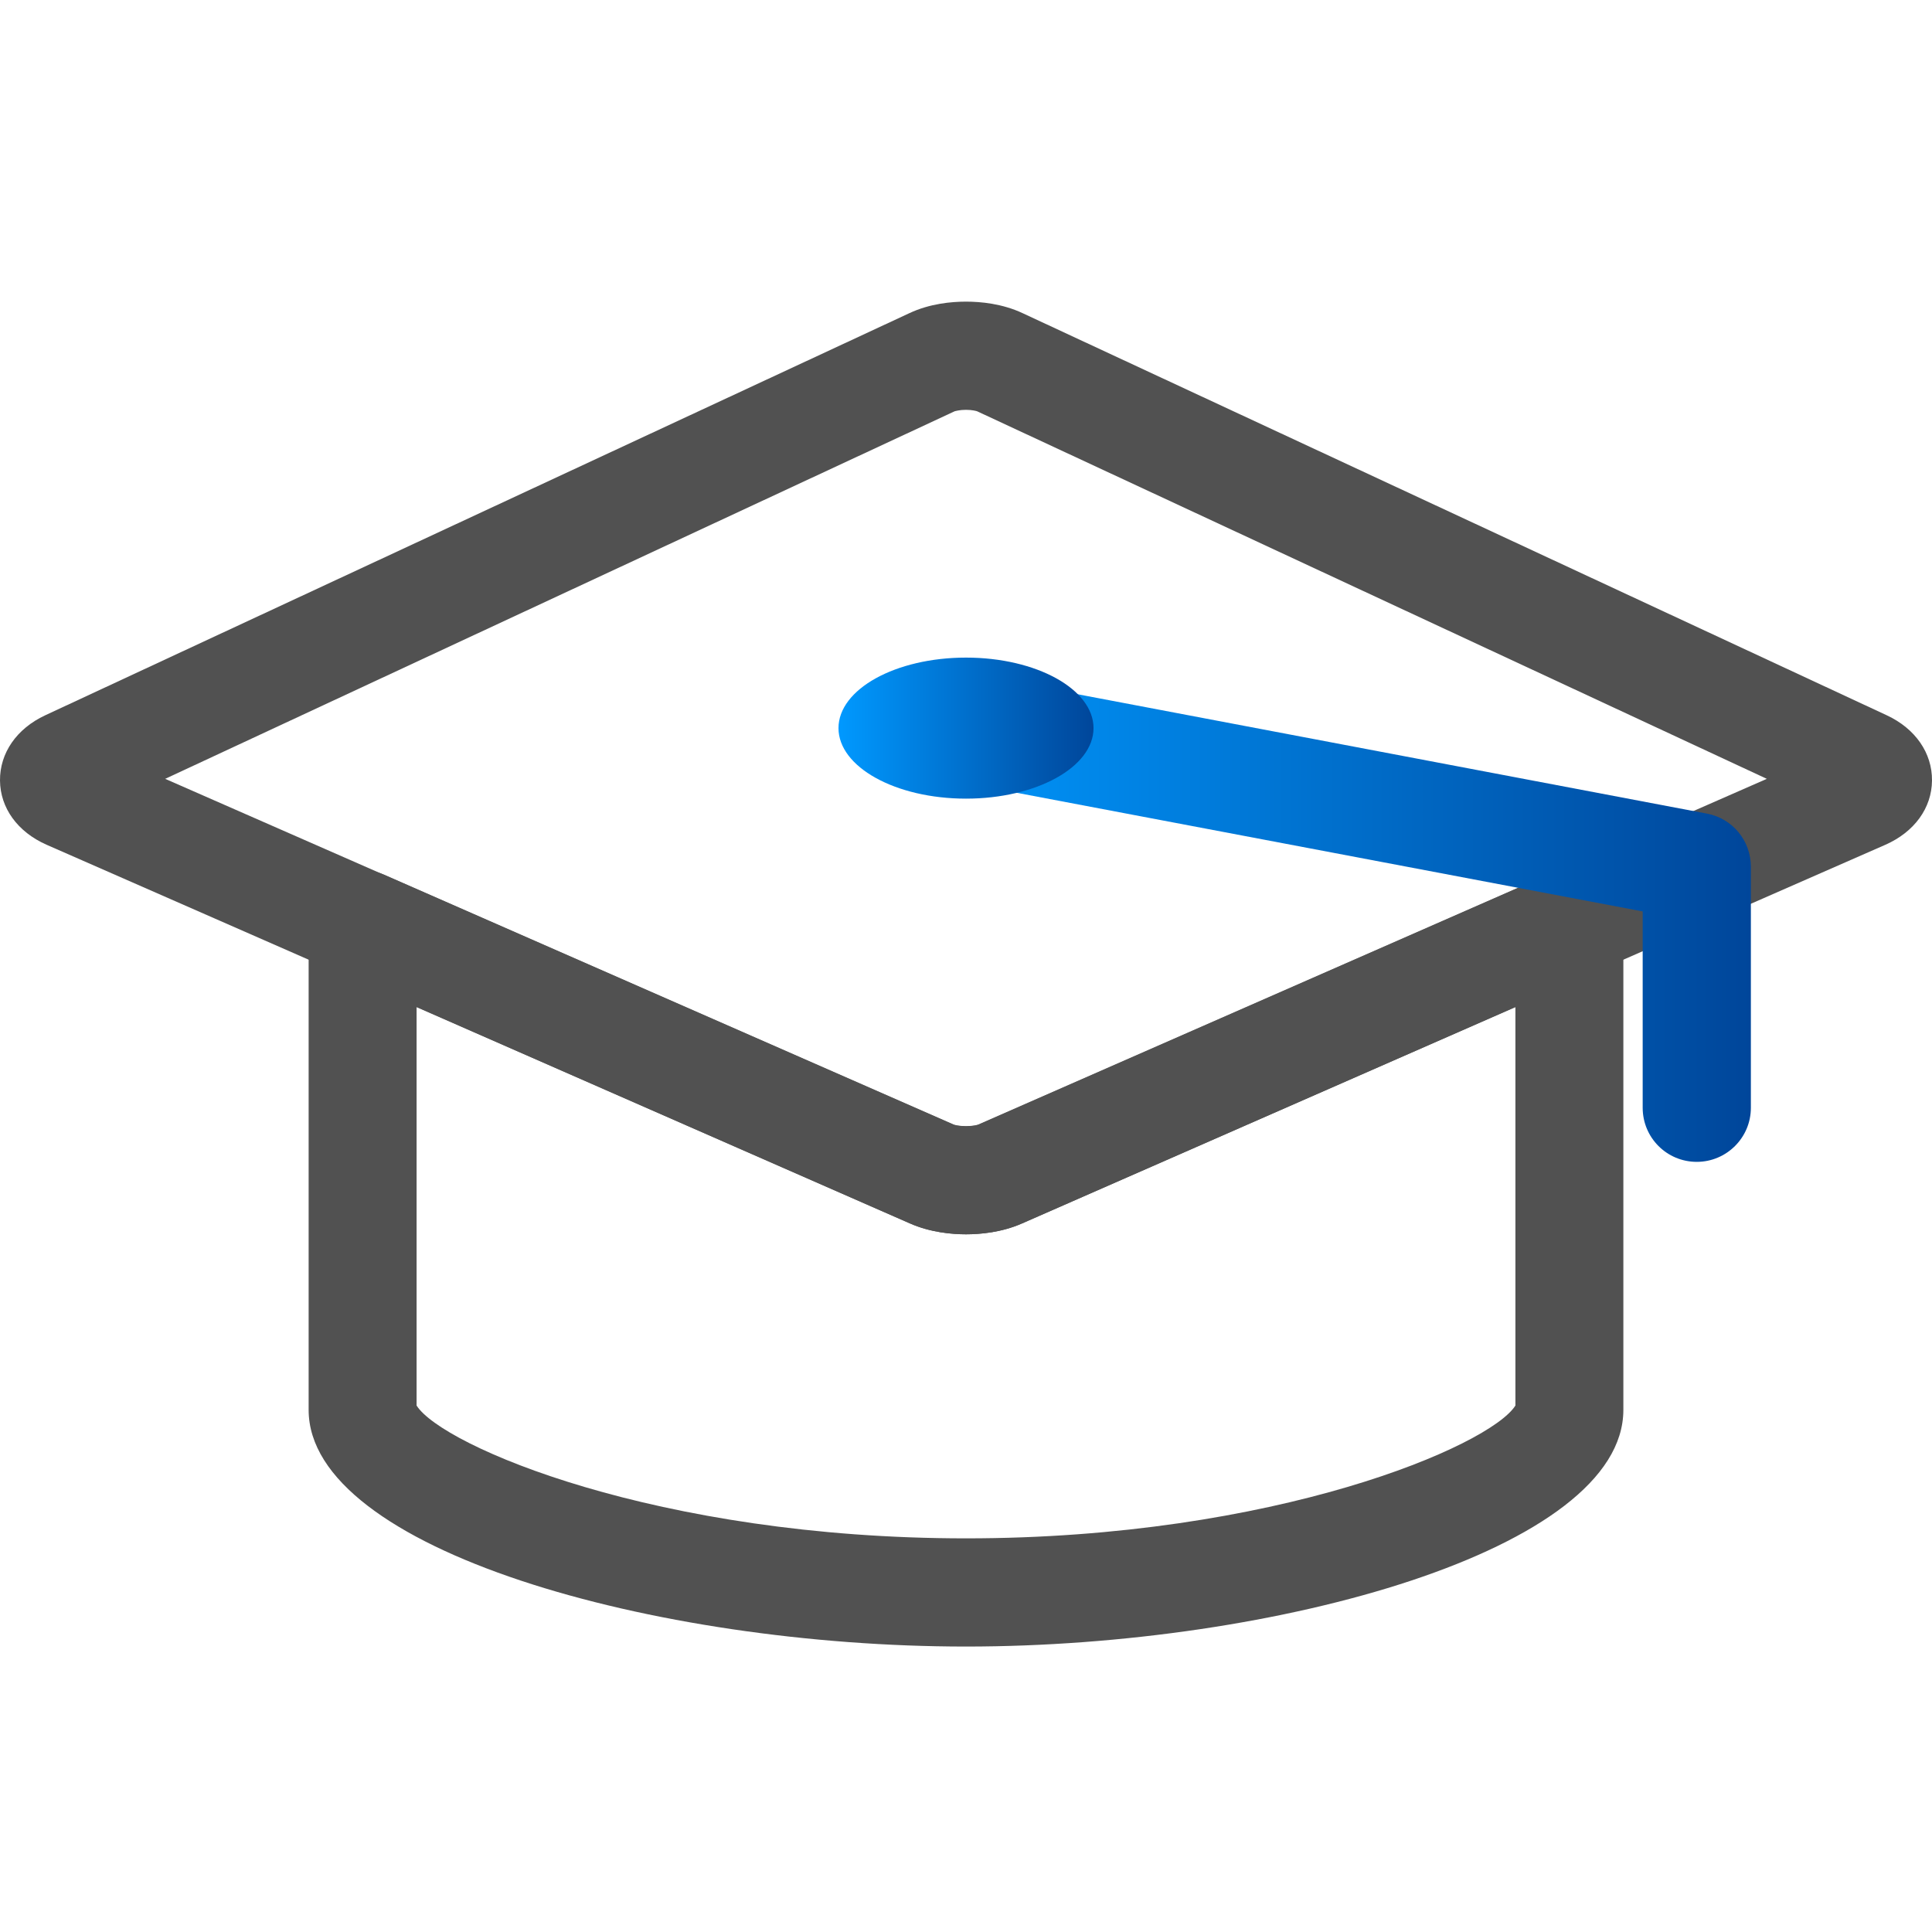
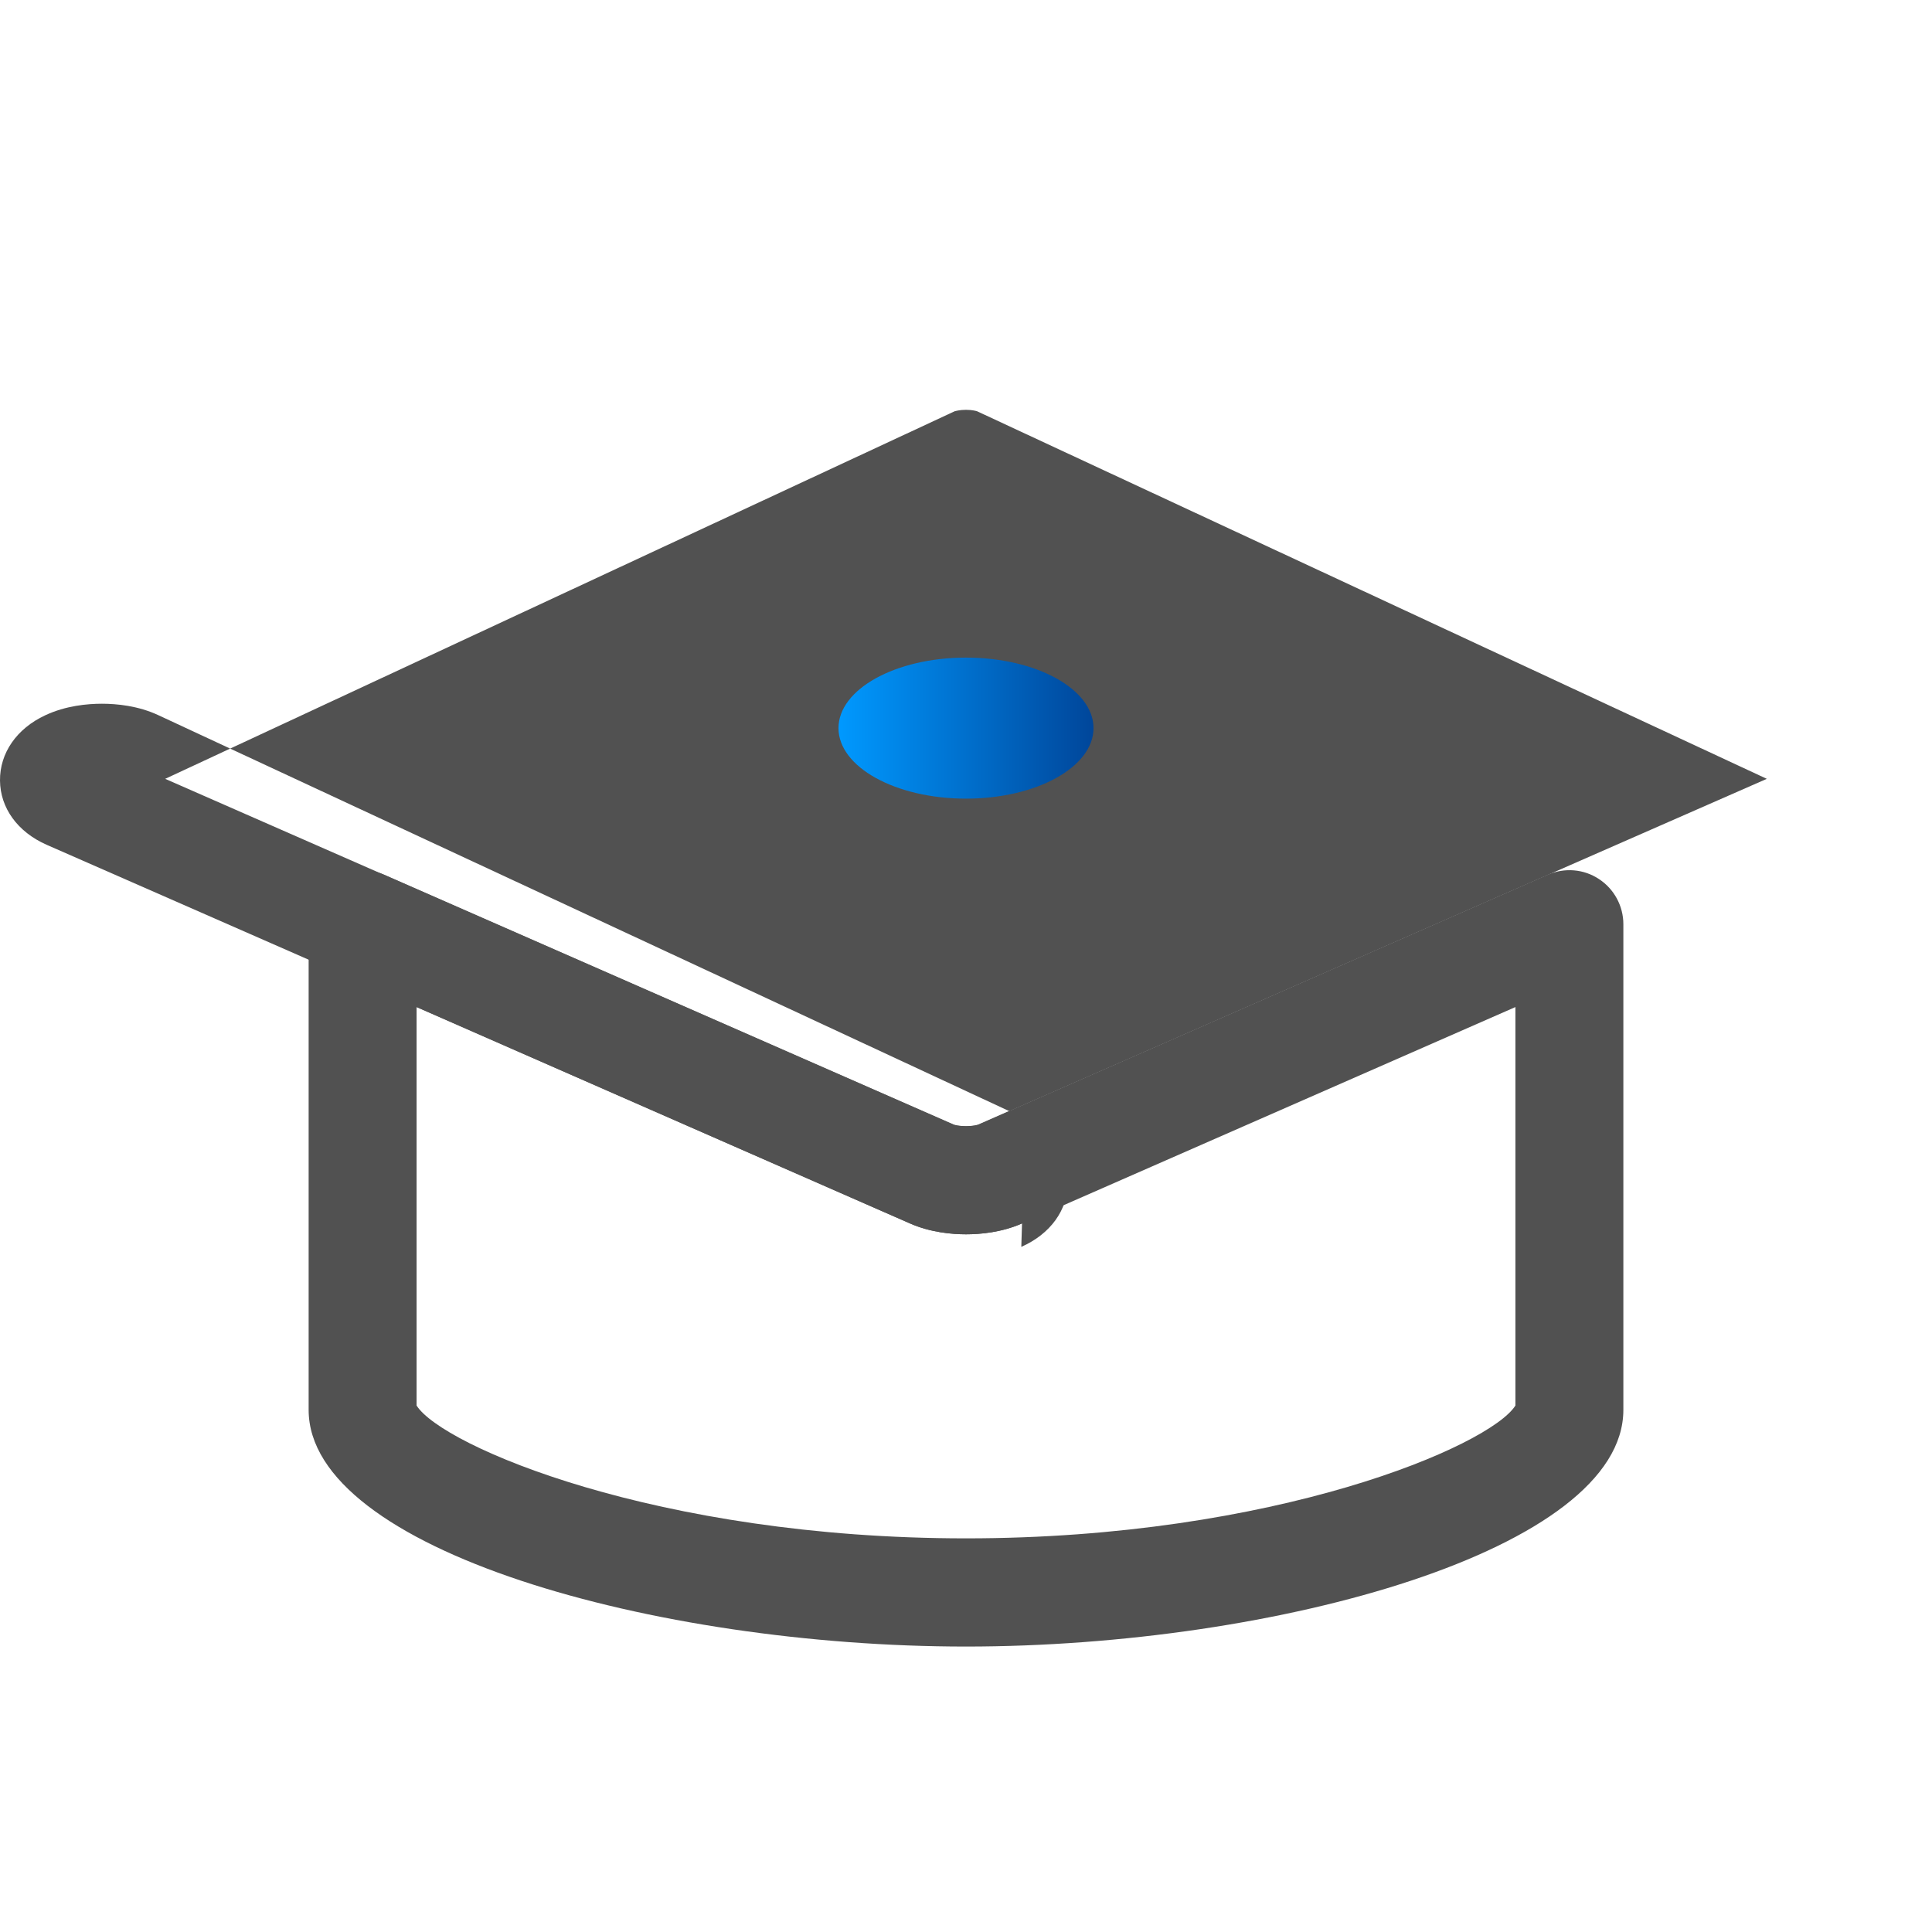
<svg xmlns="http://www.w3.org/2000/svg" version="1.1" id="레이어_1" x="0px" y="0px" viewBox="0 0 80 80" style="enable-background:new 0 0 80 80;" xml:space="preserve">
  <style type="text/css">
	.st0{fill:#515151;}
	.st1{fill:url(#SVGID_1_);}
	.st2{fill:url(#SVGID_00000147208294509326331740000004869560025545053080_);}
</style>
  <g>
    <g>
      <g>
        <path class="st0" d="M40,68.18c-12.88,0-27.22-4.02-27.22-9.8V38.27c0-0.76,0.38-1.46,1.01-1.87c0.63-0.41,1.43-0.48,2.12-0.18     l23.57,10.34c0.04,0.02,0.23,0.07,0.52,0.07c0.29,0,0.48-0.05,0.52-0.07l23.57-10.34c0.69-0.3,1.49-0.24,2.12,0.18     c0.63,0.41,1.01,1.12,1.01,1.87v20.11C67.22,64.16,52.88,68.18,40,68.18z M17.25,58.2c1.05,1.67,9.95,5.5,22.75,5.5     c12.8,0,21.7-3.83,22.75-5.5V41.7l-20.43,8.96c-0.84,0.37-1.72,0.45-2.32,0.45c-0.59,0-1.48-0.08-2.32-0.45L17.25,41.7V58.2z" />
      </g>
      <g>
-         <path class="st0" d="M40,51.11c-0.59,0-1.48-0.08-2.32-0.45L1.93,34.98C0.73,34.45,0.01,33.46,0,32.32     c-0.01-1.14,0.69-2.15,1.87-2.7l35.78-16.65c0.85-0.4,1.75-0.48,2.35-0.48c0.6,0,1.5,0.08,2.35,0.48l35.78,16.65     c1.18,0.55,1.88,1.56,1.87,2.7c-0.01,1.14-0.73,2.13-1.93,2.66L42.32,50.66C41.48,51.03,40.6,51.11,40,51.11z M6.84,32.25     l32.64,14.32c0.04,0.02,0.23,0.07,0.52,0.07c0.29,0,0.48-0.05,0.52-0.07l32.64-14.32l-32.7-15.22c-0.03-0.01-0.2-0.06-0.46-0.06     c-0.26,0-0.43,0.05-0.47,0.06L6.84,32.25z" />
+         <path class="st0" d="M40,51.11c-0.59,0-1.48-0.08-2.32-0.45L1.93,34.98C0.73,34.45,0.01,33.46,0,32.32     c-0.01-1.14,0.69-2.15,1.87-2.7c0.85-0.4,1.75-0.48,2.35-0.48c0.6,0,1.5,0.08,2.35,0.48l35.78,16.65     c1.18,0.55,1.88,1.56,1.87,2.7c-0.01,1.14-0.73,2.13-1.93,2.66L42.32,50.66C41.48,51.03,40.6,51.11,40,51.11z M6.84,32.25     l32.64,14.32c0.04,0.02,0.23,0.07,0.52,0.07c0.29,0,0.48-0.05,0.52-0.07l32.64-14.32l-32.7-15.22c-0.03-0.01-0.2-0.06-0.46-0.06     c-0.26,0-0.43,0.05-0.47,0.06L6.84,32.25z" />
      </g>
    </g>
    <g>
      <linearGradient id="SVGID_1_" gradientUnits="userSpaceOnUse" x1="37.762" y1="38.014" x2="72.496" y2="38.014">
        <stop offset="0" style="stop-color:#0099FF" />
        <stop offset="1" style="stop-color:#00469A" />
      </linearGradient>
-       <path class="st1" d="M70.26,48.11c-1.24,0-2.24-1-2.24-2.24v-8.13l-28.44-5.39c-1.21-0.23-2.01-1.4-1.78-2.62    c0.23-1.21,1.4-2.01,2.62-1.78l30.26,5.74c1.06,0.2,1.82,1.12,1.82,2.2v9.98C72.5,47.11,71.49,48.11,70.26,48.11z" />
    </g>
    <g>
      <linearGradient id="SVGID_00000070101578681693393800000013603091684707938482_" gradientUnits="userSpaceOnUse" x1="34.719" y1="30.152" x2="45.28" y2="30.152">
        <stop offset="0" style="stop-color:#0099FF" />
        <stop offset="1" style="stop-color:#00469A" />
      </linearGradient>
      <path style="fill:url(#SVGID_00000070101578681693393800000013603091684707938482_);" d="M45.28,30.15c0,1.61-2.36,2.92-5.28,2.92    c-2.92,0-5.28-1.31-5.28-2.92c0-1.61,2.36-2.92,5.28-2.92C42.92,27.23,45.28,28.54,45.28,30.15z" />
    </g>
  </g>
</svg>